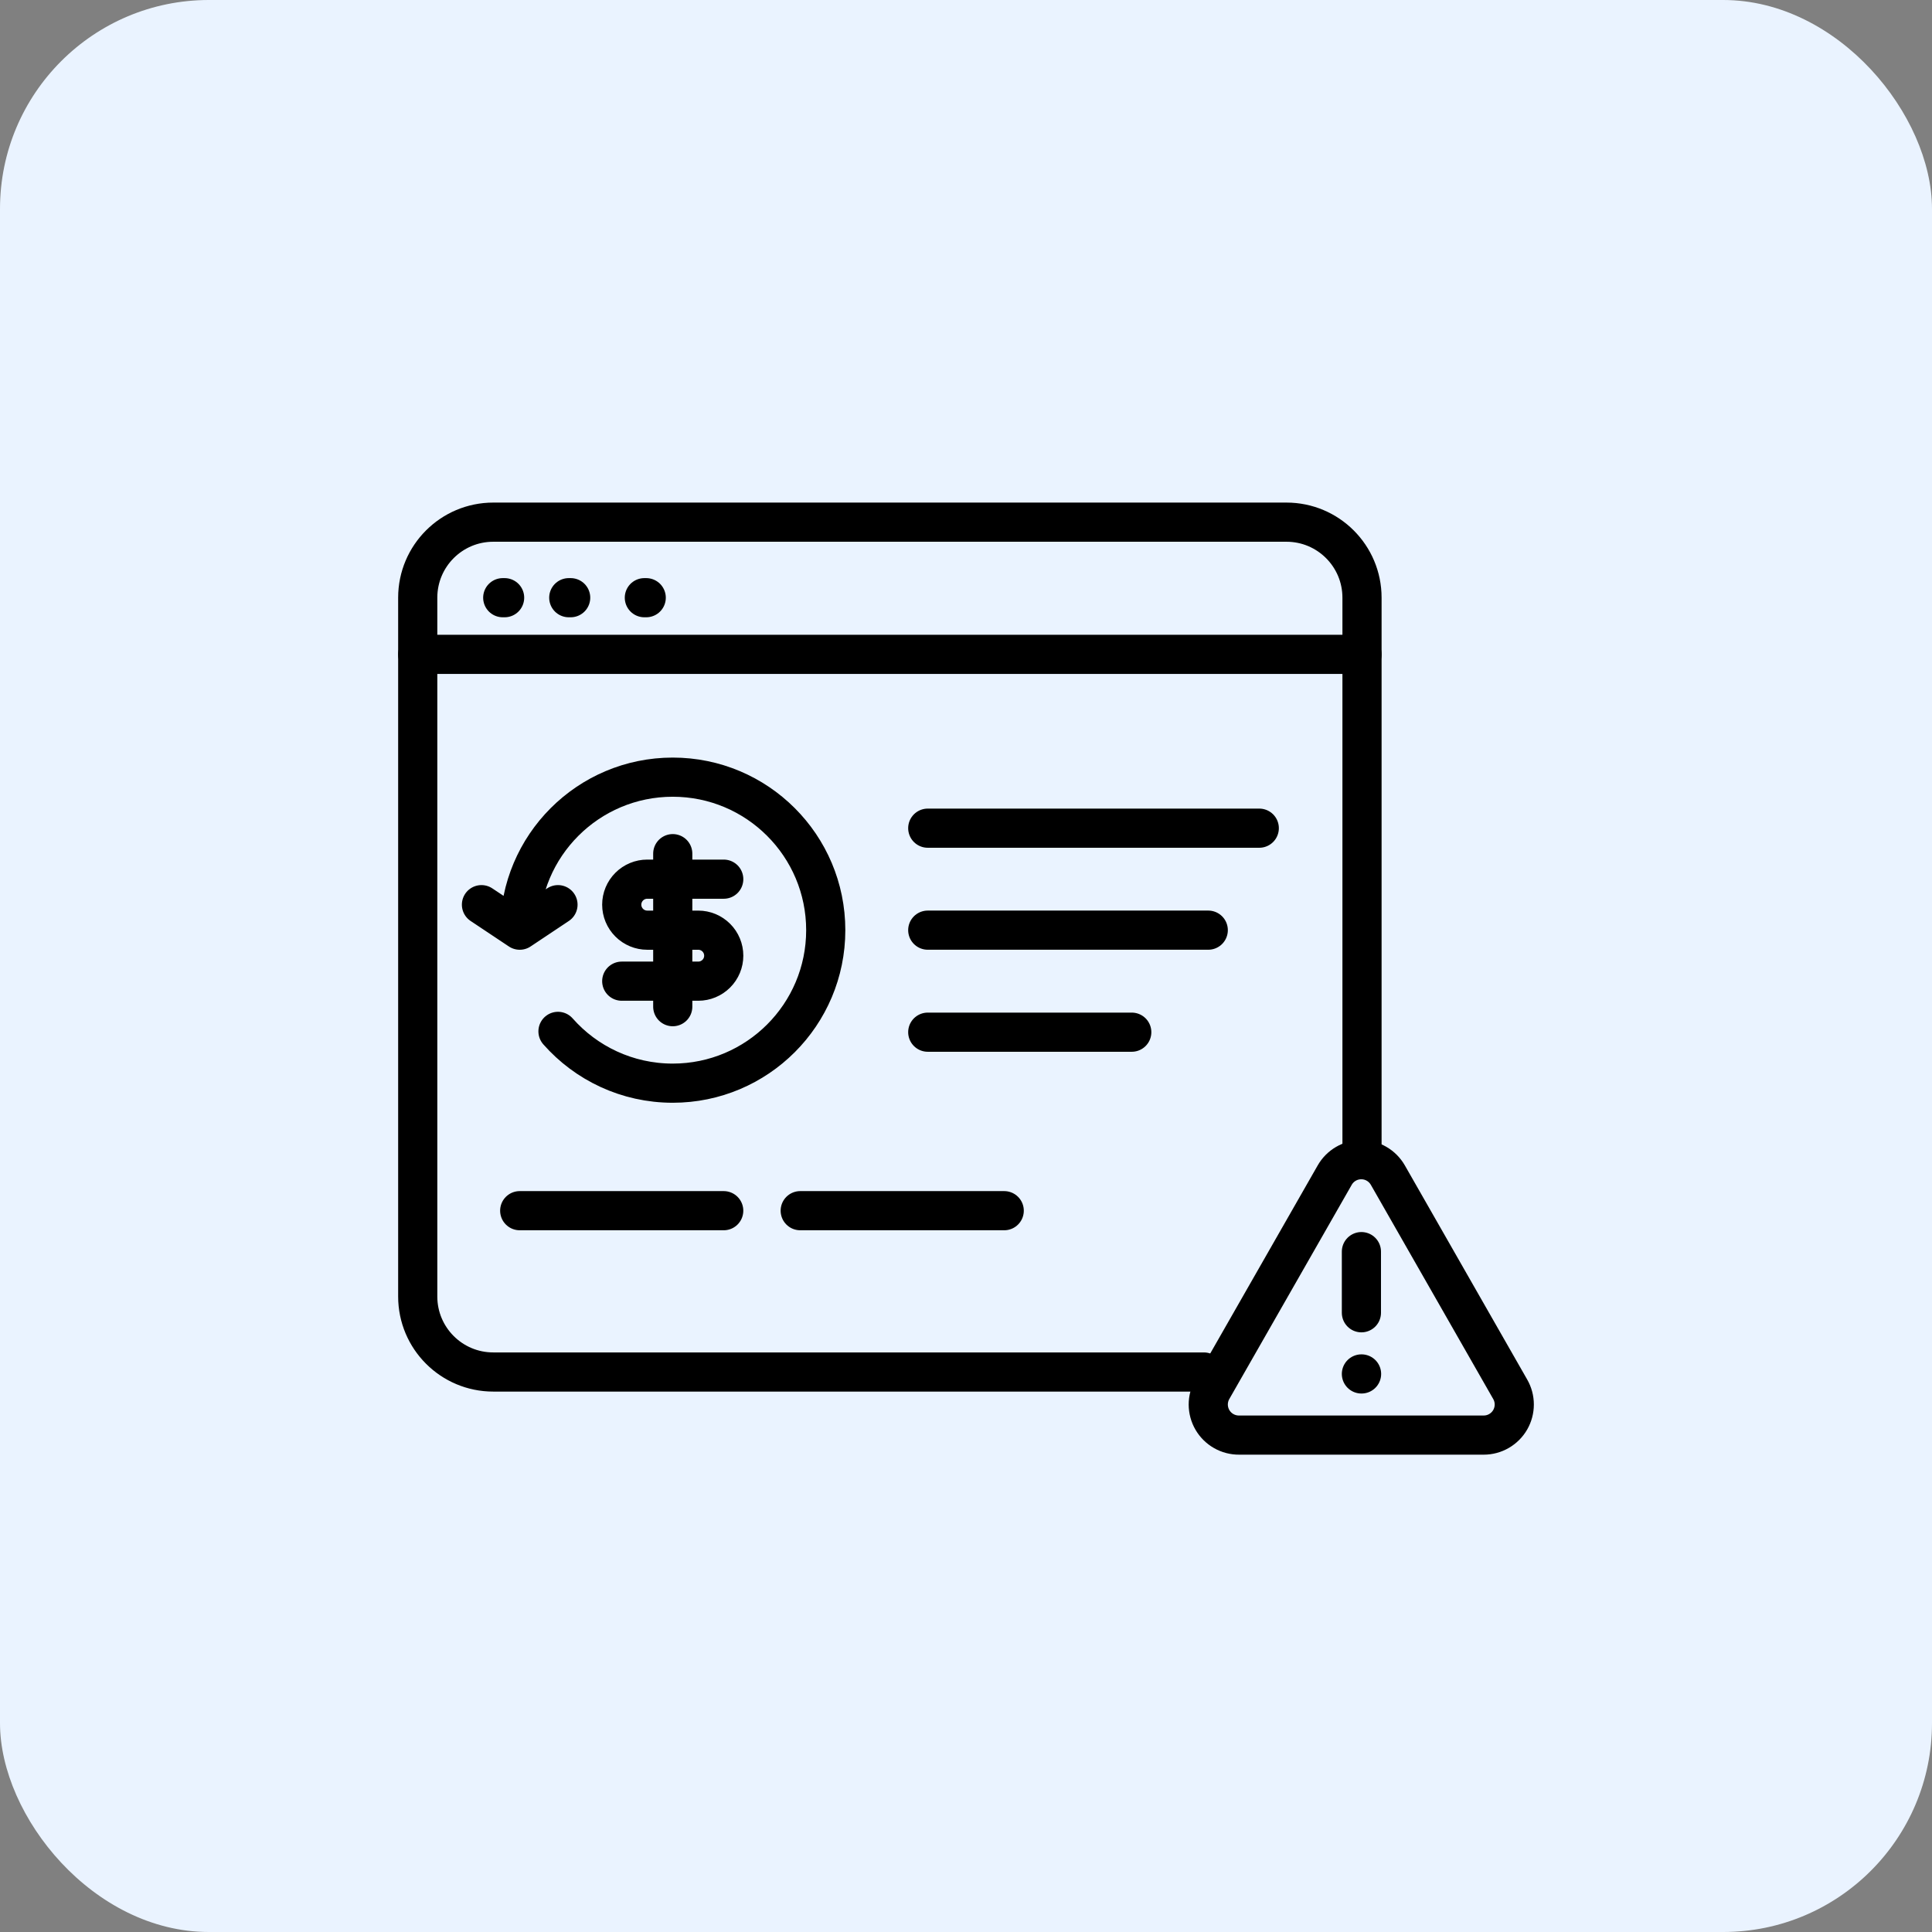
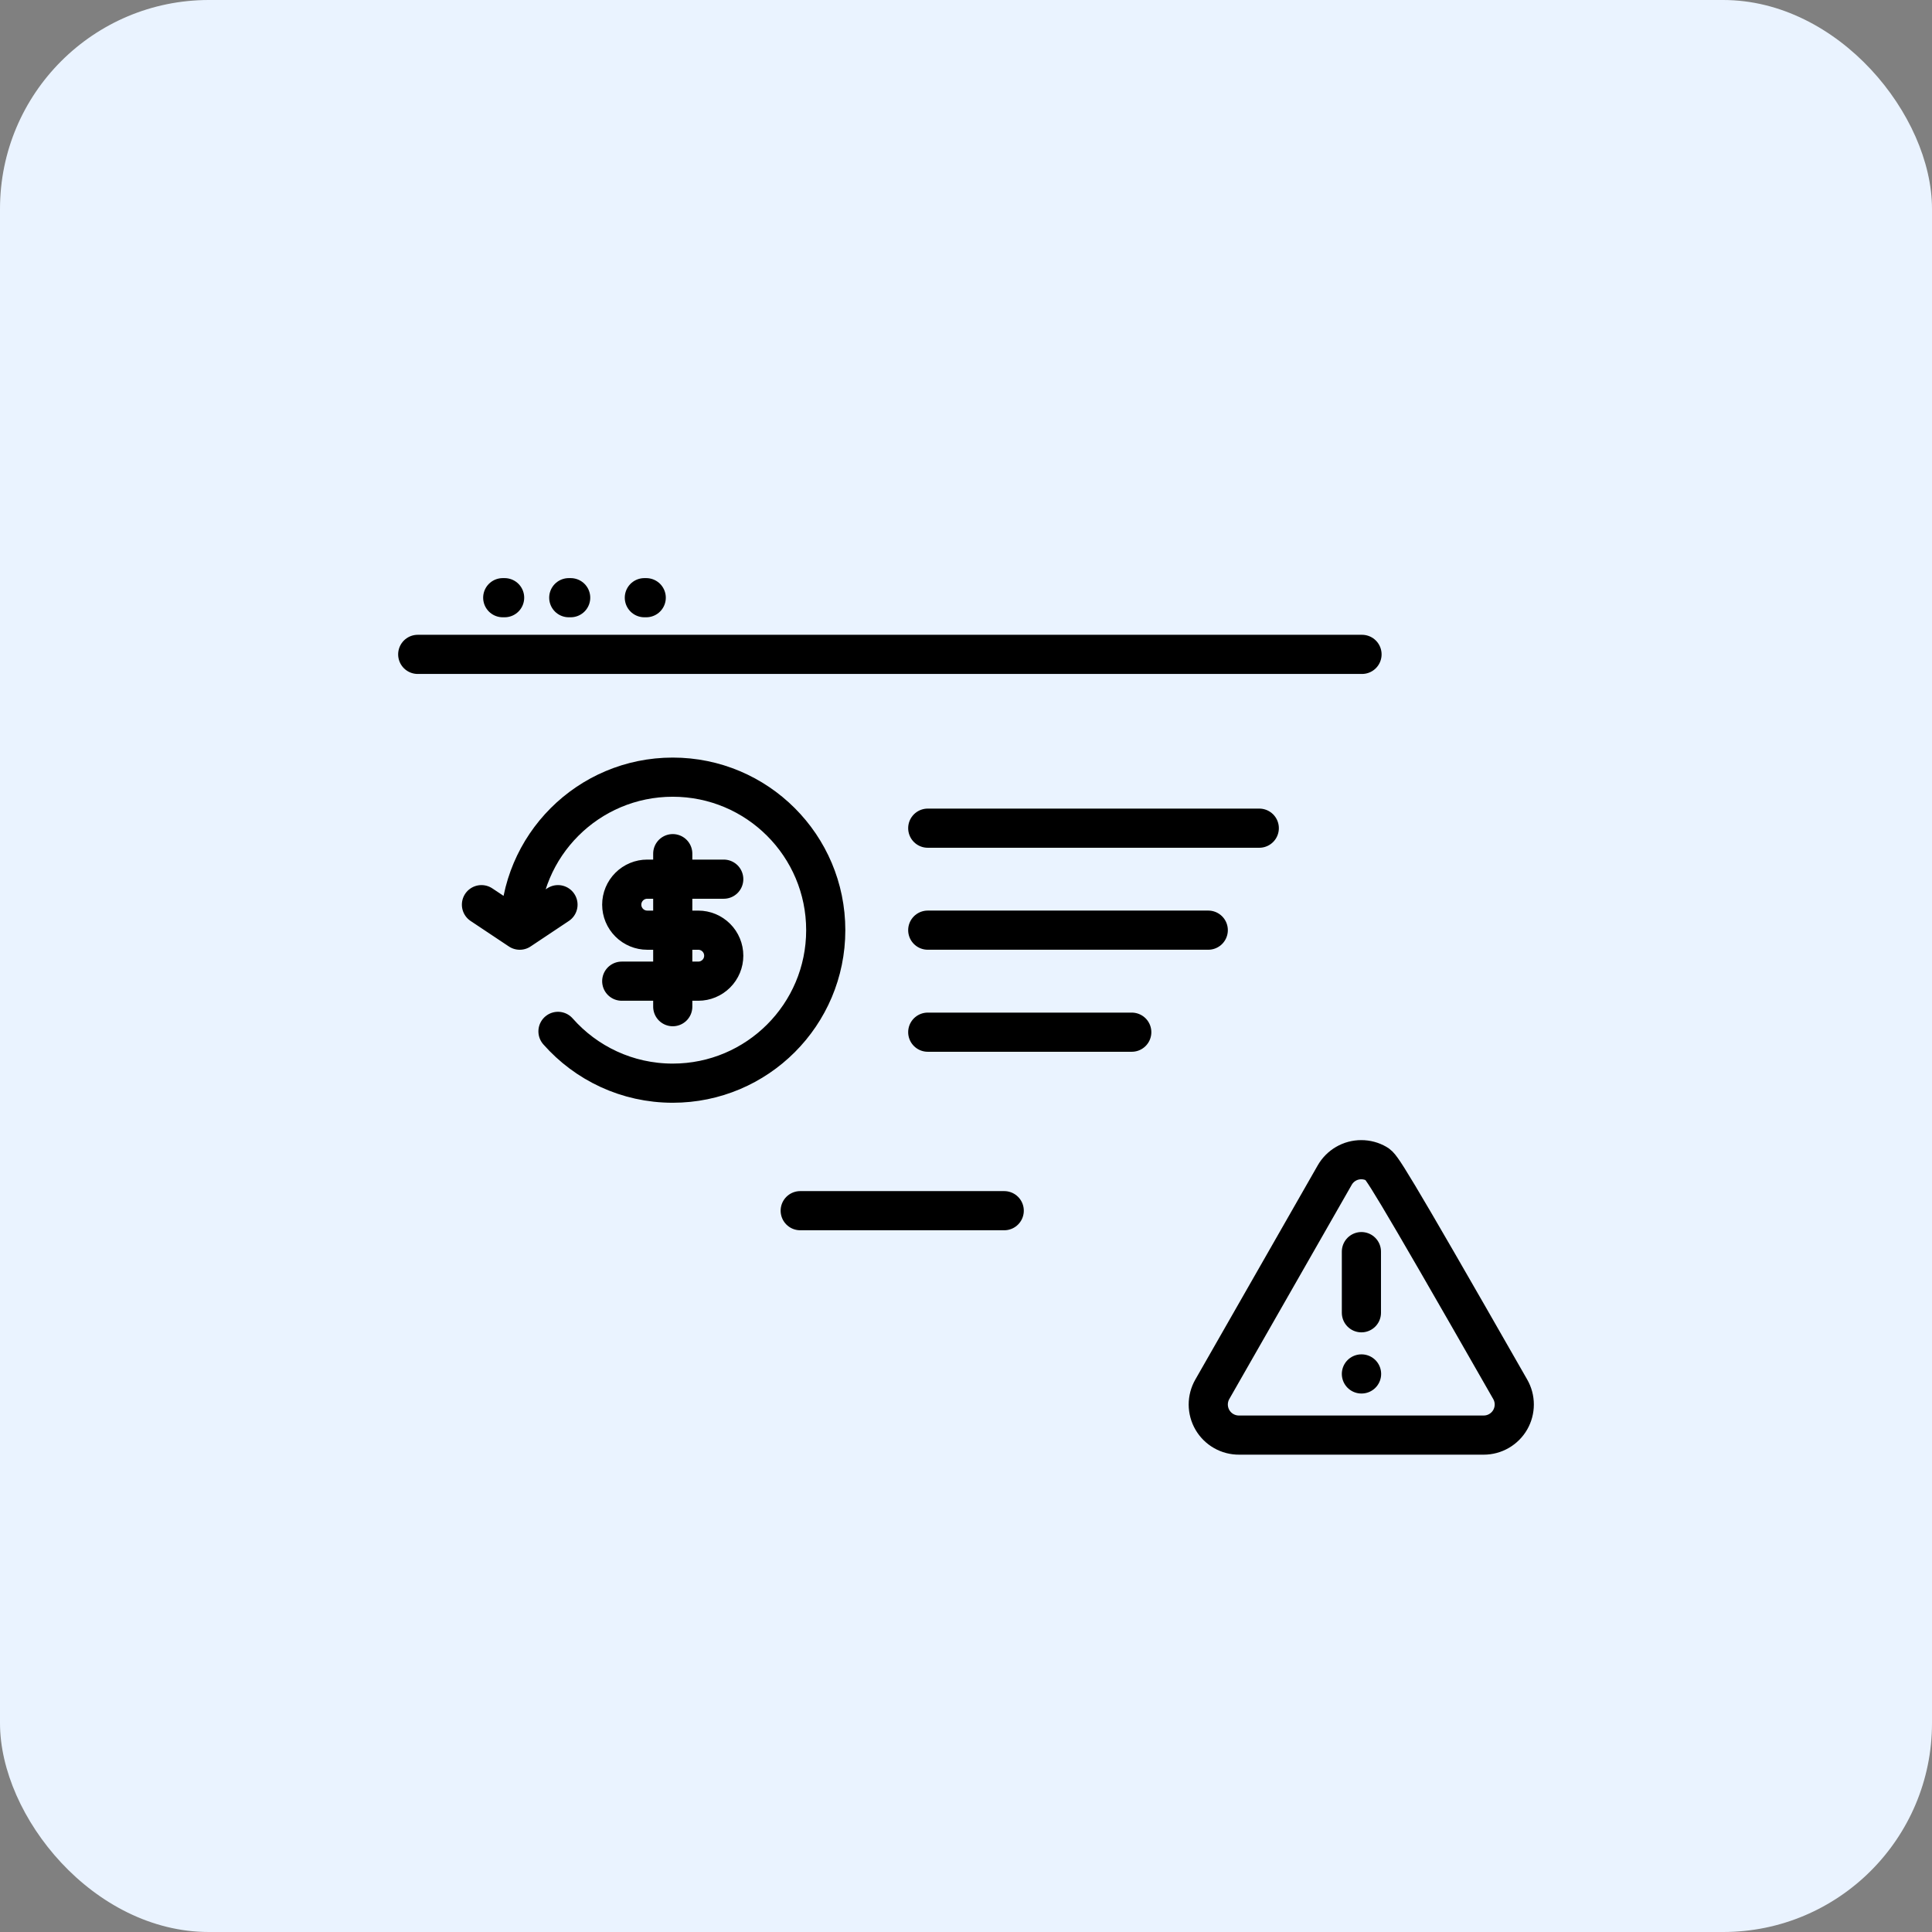
<svg xmlns="http://www.w3.org/2000/svg" width="74" height="74" viewBox="0 0 74 74" fill="none">
  <rect x="0" y="0" width="74" height="74" fill="#808080" stroke="none" />
  <rect width="74" height="74" rx="8" fill="#EAF3FF" />
  <path d="M19.256 22.893H19.328" stroke="black" stroke-width="1.5" stroke-linecap="round" />
  <path d="M21.785 22.893H21.858" stroke="black" stroke-width="1.5" stroke-linecap="round" />
  <path d="M24.68 22.893H24.752" stroke="black" stroke-width="1.5" stroke-linecap="round" />
-   <path d="M46.112 52.551H25.042H18.893C17.295 52.551 16 51.256 16 49.658V22.893C16 21.295 17.295 20 18.893 20H49.275C50.873 20 52.168 21.295 52.168 22.893V44.14" stroke="black" stroke-width="1.5" stroke-linecap="round" />
  <path d="M16 25.064H52.168" stroke="black" stroke-width="1.5" stroke-linecap="round" />
  <path d="M35.535 31.721H48.233" stroke="black" stroke-width="1.5" stroke-linecap="round" stroke-linejoin="round" />
  <path d="M35.535 35.627H46.279" stroke="black" stroke-width="1.5" stroke-linecap="round" stroke-linejoin="round" />
  <path d="M35.535 39.535H43.349" stroke="black" stroke-width="1.5" stroke-linecap="round" stroke-linejoin="round" />
-   <path d="M19.906 46.372H27.72" stroke="black" stroke-width="1.5" stroke-linecap="round" stroke-linejoin="round" />
  <path d="M30.65 46.372H38.464" stroke="black" stroke-width="1.5" stroke-linecap="round" stroke-linejoin="round" />
  <path d="M19.907 35.628C19.907 32.391 22.53 29.767 25.767 29.767C29.004 29.767 31.628 32.391 31.628 35.628C31.628 38.864 29.004 41.488 25.767 41.488C24.017 41.488 22.445 40.721 21.372 39.504M19.907 35.628L21.372 34.651M19.907 35.628L18.441 34.651" stroke="black" stroke-width="1.5" stroke-linecap="round" stroke-linejoin="round" />
  <path d="M27.721 33.674H24.791C24.532 33.674 24.284 33.777 24.101 33.96C23.917 34.144 23.814 34.392 23.814 34.651C23.814 34.91 23.917 35.158 24.101 35.342C24.284 35.525 24.532 35.628 24.791 35.628H26.745C27.004 35.628 27.252 35.731 27.435 35.914C27.619 36.097 27.721 36.346 27.721 36.605C27.721 36.864 27.619 37.112 27.435 37.295C27.252 37.478 27.004 37.581 26.745 37.581H23.814" stroke="black" stroke-width="1.5" stroke-linecap="round" stroke-linejoin="round" />
  <path d="M25.768 38.558V32.697" stroke="black" stroke-width="1.5" stroke-linecap="round" stroke-linejoin="round" />
-   <path d="M57.843 53.21L53.159 45.012C53.056 44.832 52.908 44.682 52.729 44.578C52.55 44.473 52.347 44.419 52.14 44.419C51.933 44.419 51.729 44.473 51.55 44.578C51.371 44.682 51.223 44.832 51.121 45.012L46.436 53.21C46.333 53.389 46.279 53.592 46.279 53.798C46.28 54.005 46.335 54.208 46.439 54.386C46.543 54.564 46.692 54.712 46.872 54.814C47.051 54.916 47.255 54.969 47.461 54.967H56.83C57.036 54.967 57.238 54.913 57.415 54.81C57.593 54.707 57.741 54.559 57.844 54.381C57.946 54.203 58 54.001 58 53.796C58 53.59 57.946 53.388 57.843 53.21Z" stroke="black" stroke-width="1.5" stroke-linecap="round" stroke-linejoin="round" />
+   <path d="M57.843 53.21C53.056 44.832 52.908 44.682 52.729 44.578C52.55 44.473 52.347 44.419 52.14 44.419C51.933 44.419 51.729 44.473 51.55 44.578C51.371 44.682 51.223 44.832 51.121 45.012L46.436 53.21C46.333 53.389 46.279 53.592 46.279 53.798C46.28 54.005 46.335 54.208 46.439 54.386C46.543 54.564 46.692 54.712 46.872 54.814C47.051 54.916 47.255 54.969 47.461 54.967H56.83C57.036 54.967 57.238 54.913 57.415 54.81C57.593 54.707 57.741 54.559 57.844 54.381C57.946 54.203 58 54.001 58 53.796C58 53.59 57.946 53.388 57.843 53.21Z" stroke="black" stroke-width="1.5" stroke-linecap="round" stroke-linejoin="round" />
  <path d="M52.145 47.94V50.282" stroke="black" stroke-width="1.5" stroke-linecap="round" stroke-linejoin="round" />
  <path d="M52.145 52.625H52.151" stroke="black" stroke-width="1.5" stroke-linecap="round" stroke-linejoin="round" />
</svg>